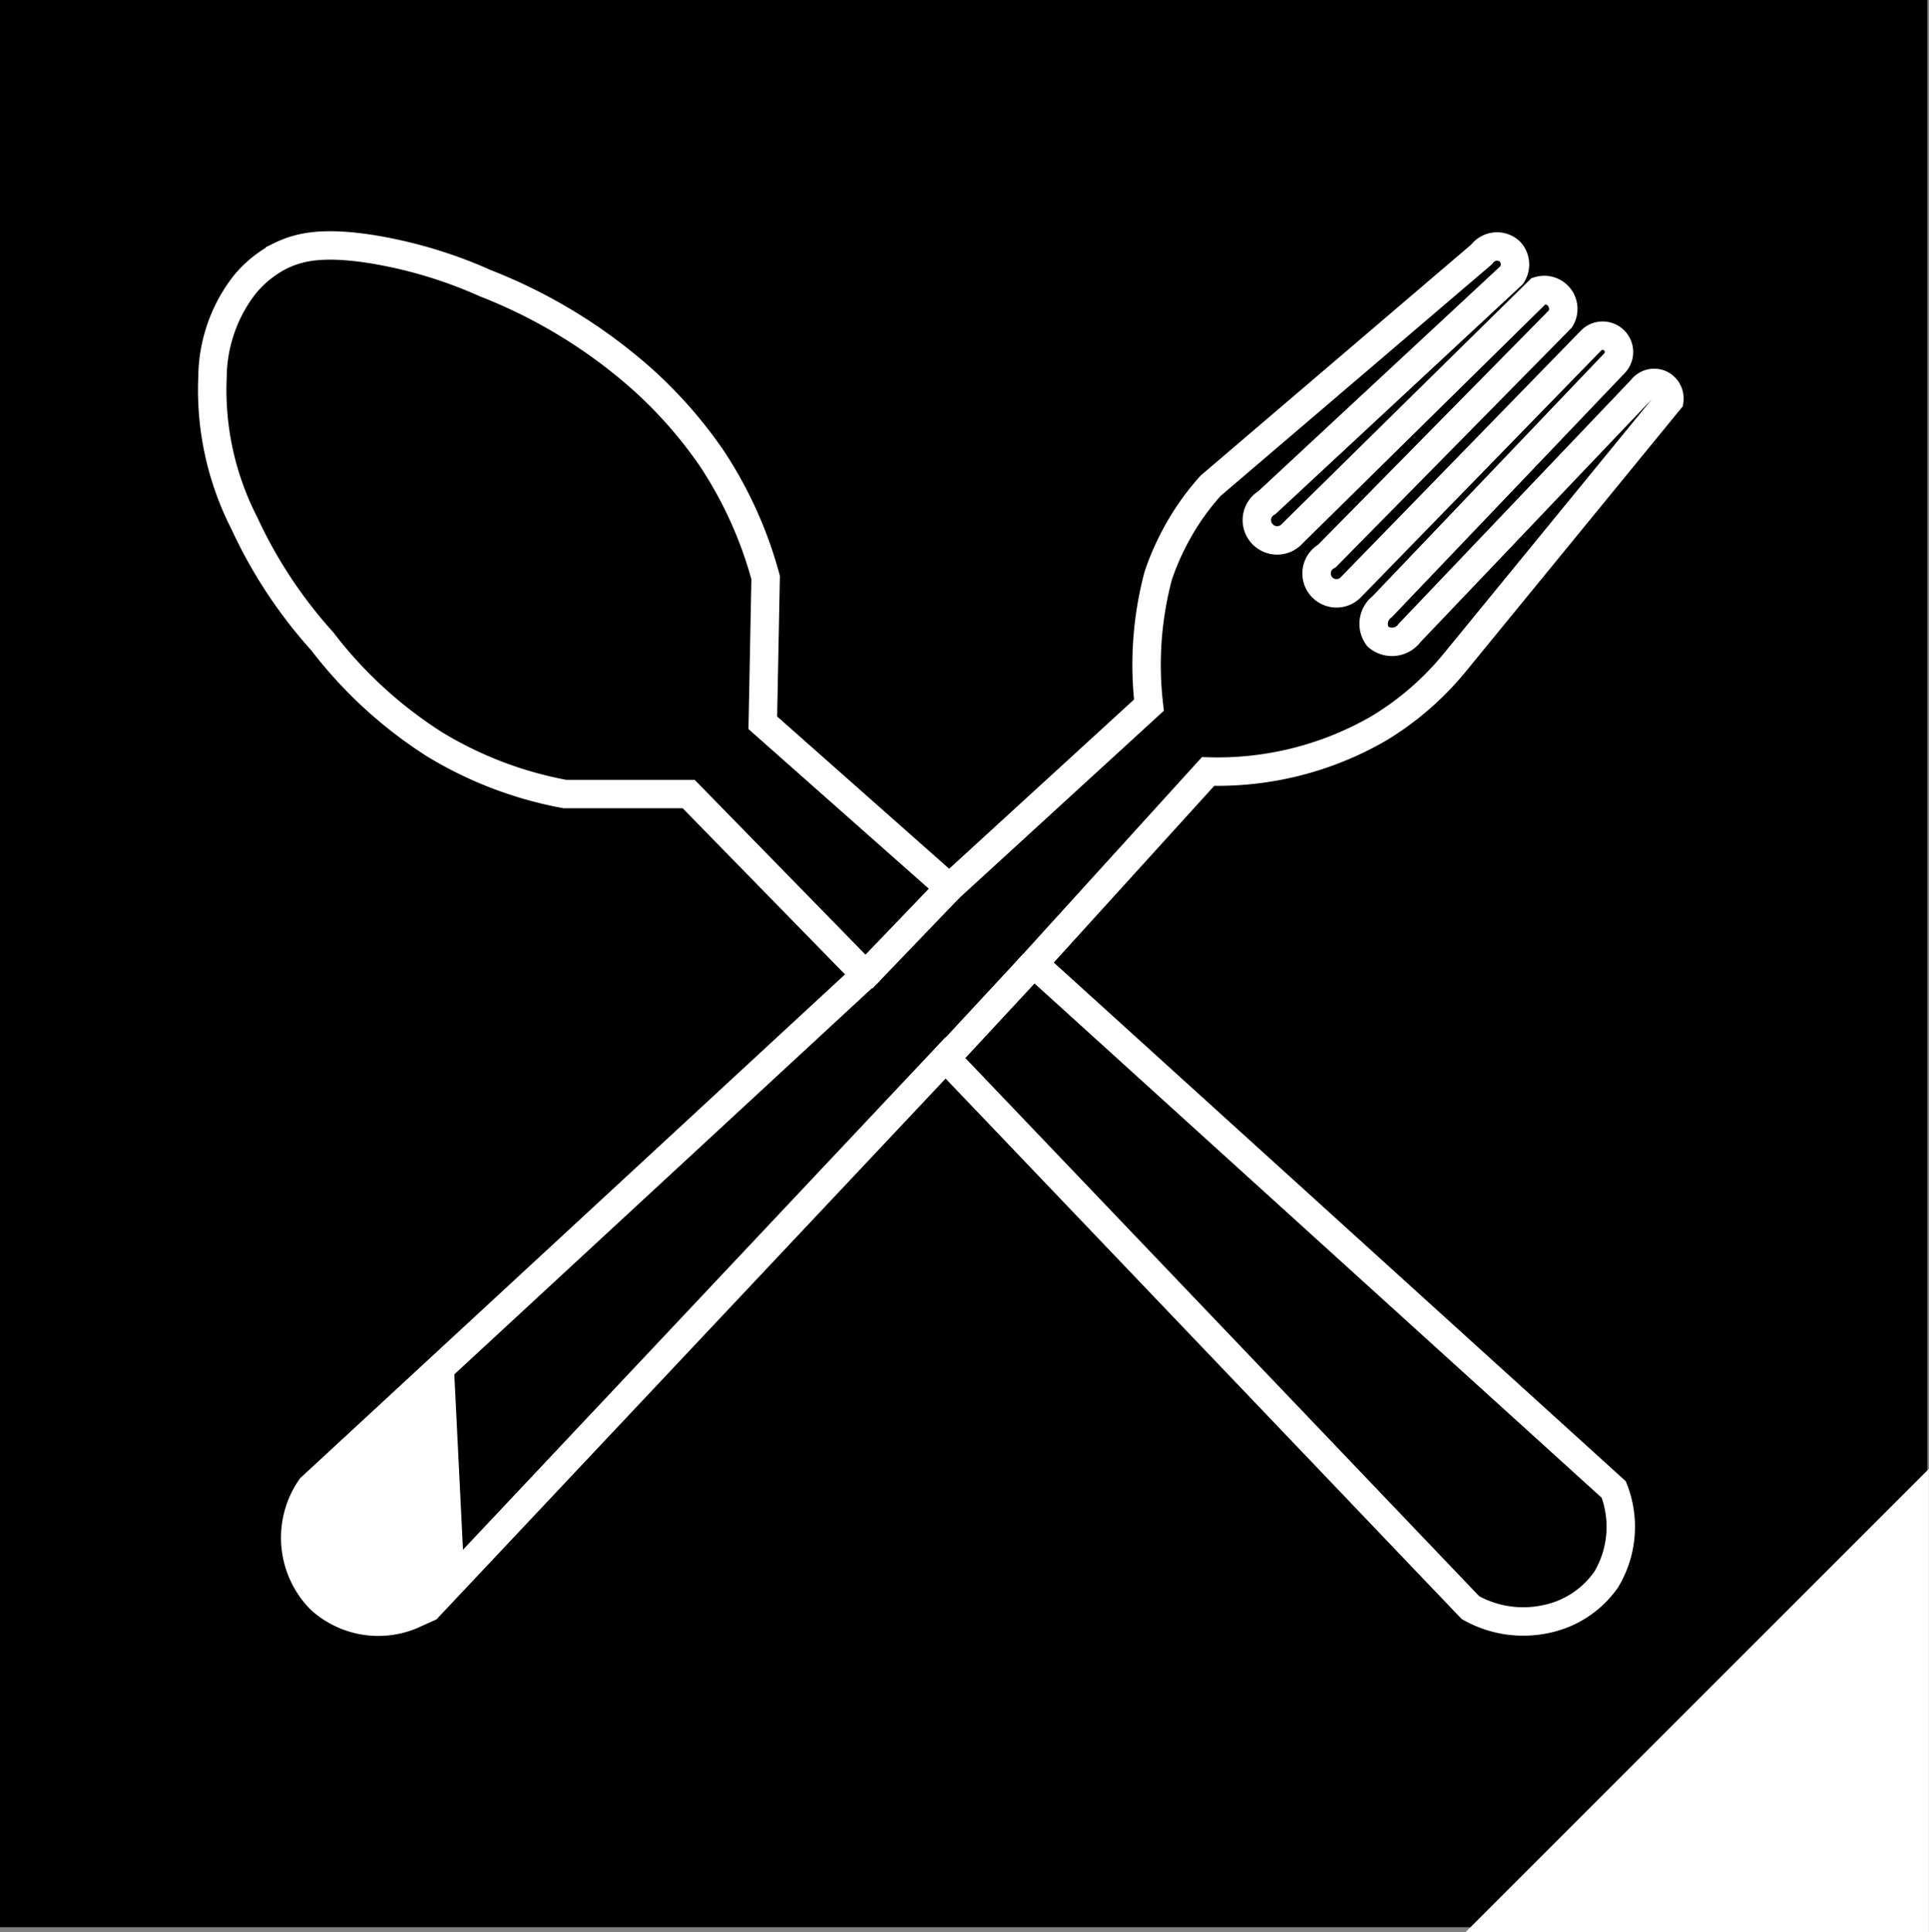
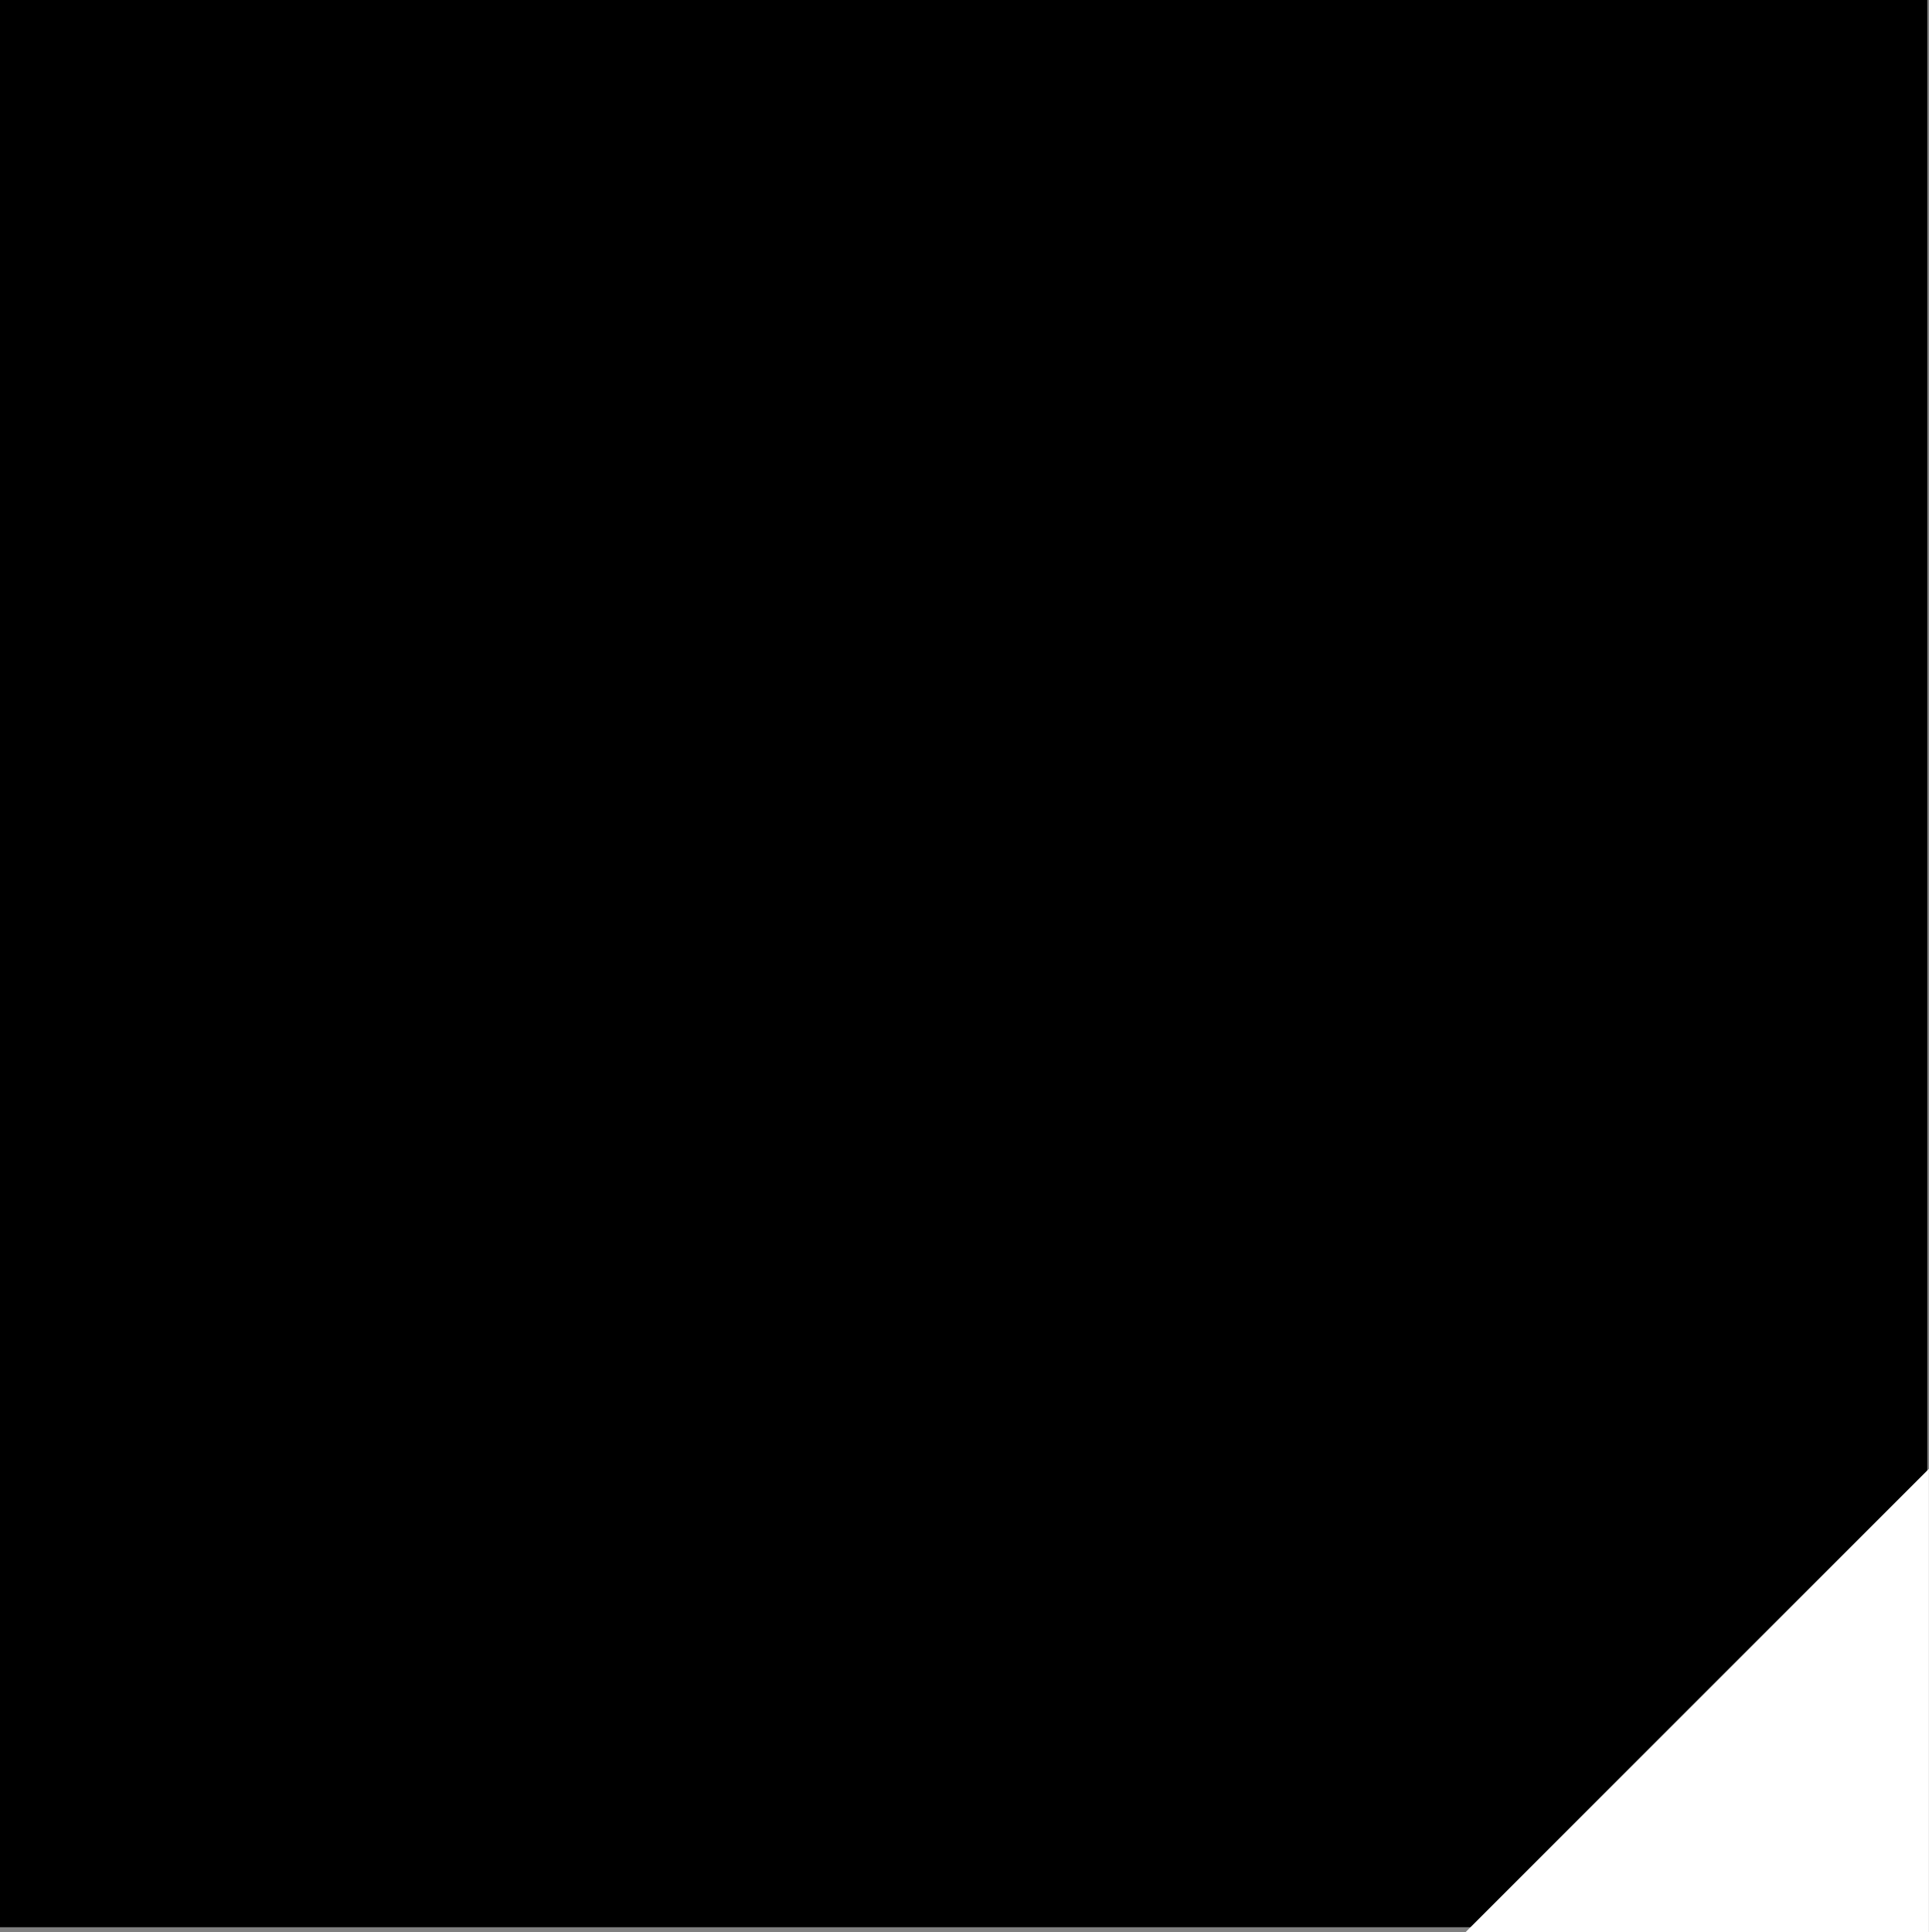
<svg xmlns="http://www.w3.org/2000/svg" viewBox="0 0 101.76 101.93">
  <rect x="0" y="0" width="101.76" height="101.93" fill="#808080" stroke="none" />
  <defs>
    <style>.cls-1{stroke:#000;}.cls-2{fill:none;}.cls-2,.cls-3,.cls-4,.cls-5{stroke:#fff;}.cls-2,.cls-3,.cls-4{stroke-miterlimit:10;}.cls-2,.cls-4{stroke-width:1.5px;}.cls-3,.cls-4,.cls-5{fill:#fff;}.cls-5{stroke-width:0.25px;}</style>
  </defs>
  <g id="Lager_2" data-name="Lager 2">
    <g id="Layer_1" data-name="Layer 1">
      <rect class="cls-1" x="0.5" y="0.5" width="100.67" height="100.67" />
-       <path class="cls-2" d="M22.58,84.81l27.3-29,27.69,29a5.67,5.67,0,0,0,4,.6,5.12,5.12,0,0,0,3.16-2.08,5.41,5.41,0,0,0,.4-4.75L54.53,50.83l9.2-10.13a17,17,0,0,0,9-2.27,15.56,15.56,0,0,0,4-3.46L88.06,21.12a.83.83,0,0,0-.45-.84.81.81,0,0,0-1,.25L74.36,33.39a1.15,1.15,0,0,1-1.68.19A1.14,1.14,0,0,1,72.92,32L85.19,19.14A.86.86,0,0,0,83.9,18L71.24,31A1.05,1.05,0,1,1,70,29.33L82.32,16.82a1,1,0,0,0-1.14-1.48l-13,12.8a1.07,1.07,0,1,1-1.34-1.63l12.91-12a1,1,0,0,0-.1-1.24,1,1,0,0,0-1.49.15L63.87,25.62A13.29,13.29,0,0,0,62,28.29a13.63,13.63,0,0,0-.9,2.08,18.31,18.31,0,0,0-.49,6.83L50.08,46.84l-9.84-8.71.15-7.66a21.55,21.55,0,0,0-2.87-6.33,23.48,23.48,0,0,0-3.71-4.2,27.56,27.56,0,0,0-8.21-5,24.12,24.12,0,0,0-5.89-1.78c-2.77-.45-4-.11-4.94.35a5.92,5.92,0,0,0-1.88,1.53,8.06,8.06,0,0,0-1.68,4.85,15.42,15.42,0,0,0,1.68,7.71A24.79,24.79,0,0,0,17,33.83a23,23,0,0,0,5.93,5.44,20.32,20.32,0,0,0,6.87,2.62l6.53,0L45.23,51l.25.59L16.4,78.48a4.64,4.64,0,0,0,.5,5.89,4.54,4.54,0,0,0,4.79.84Z" />
-       <polygon class="cls-3" points="23.44 71.98 24 83.31 20.44 85.55 17.22 84.64 15.61 80.71 17.4 77.56 21.39 73.88 23.44 71.98" />
-       <line class="cls-4" x1="45.48" y1="51.63" x2="50.08" y2="46.84" />
-       <line class="cls-4" x1="49.88" y1="55.84" x2="54.53" y2="50.83" />
      <polygon class="cls-5" points="101.63 77.79 77.62 101.8 101.63 101.8 101.63 77.79" />
    </g>
  </g>
</svg>